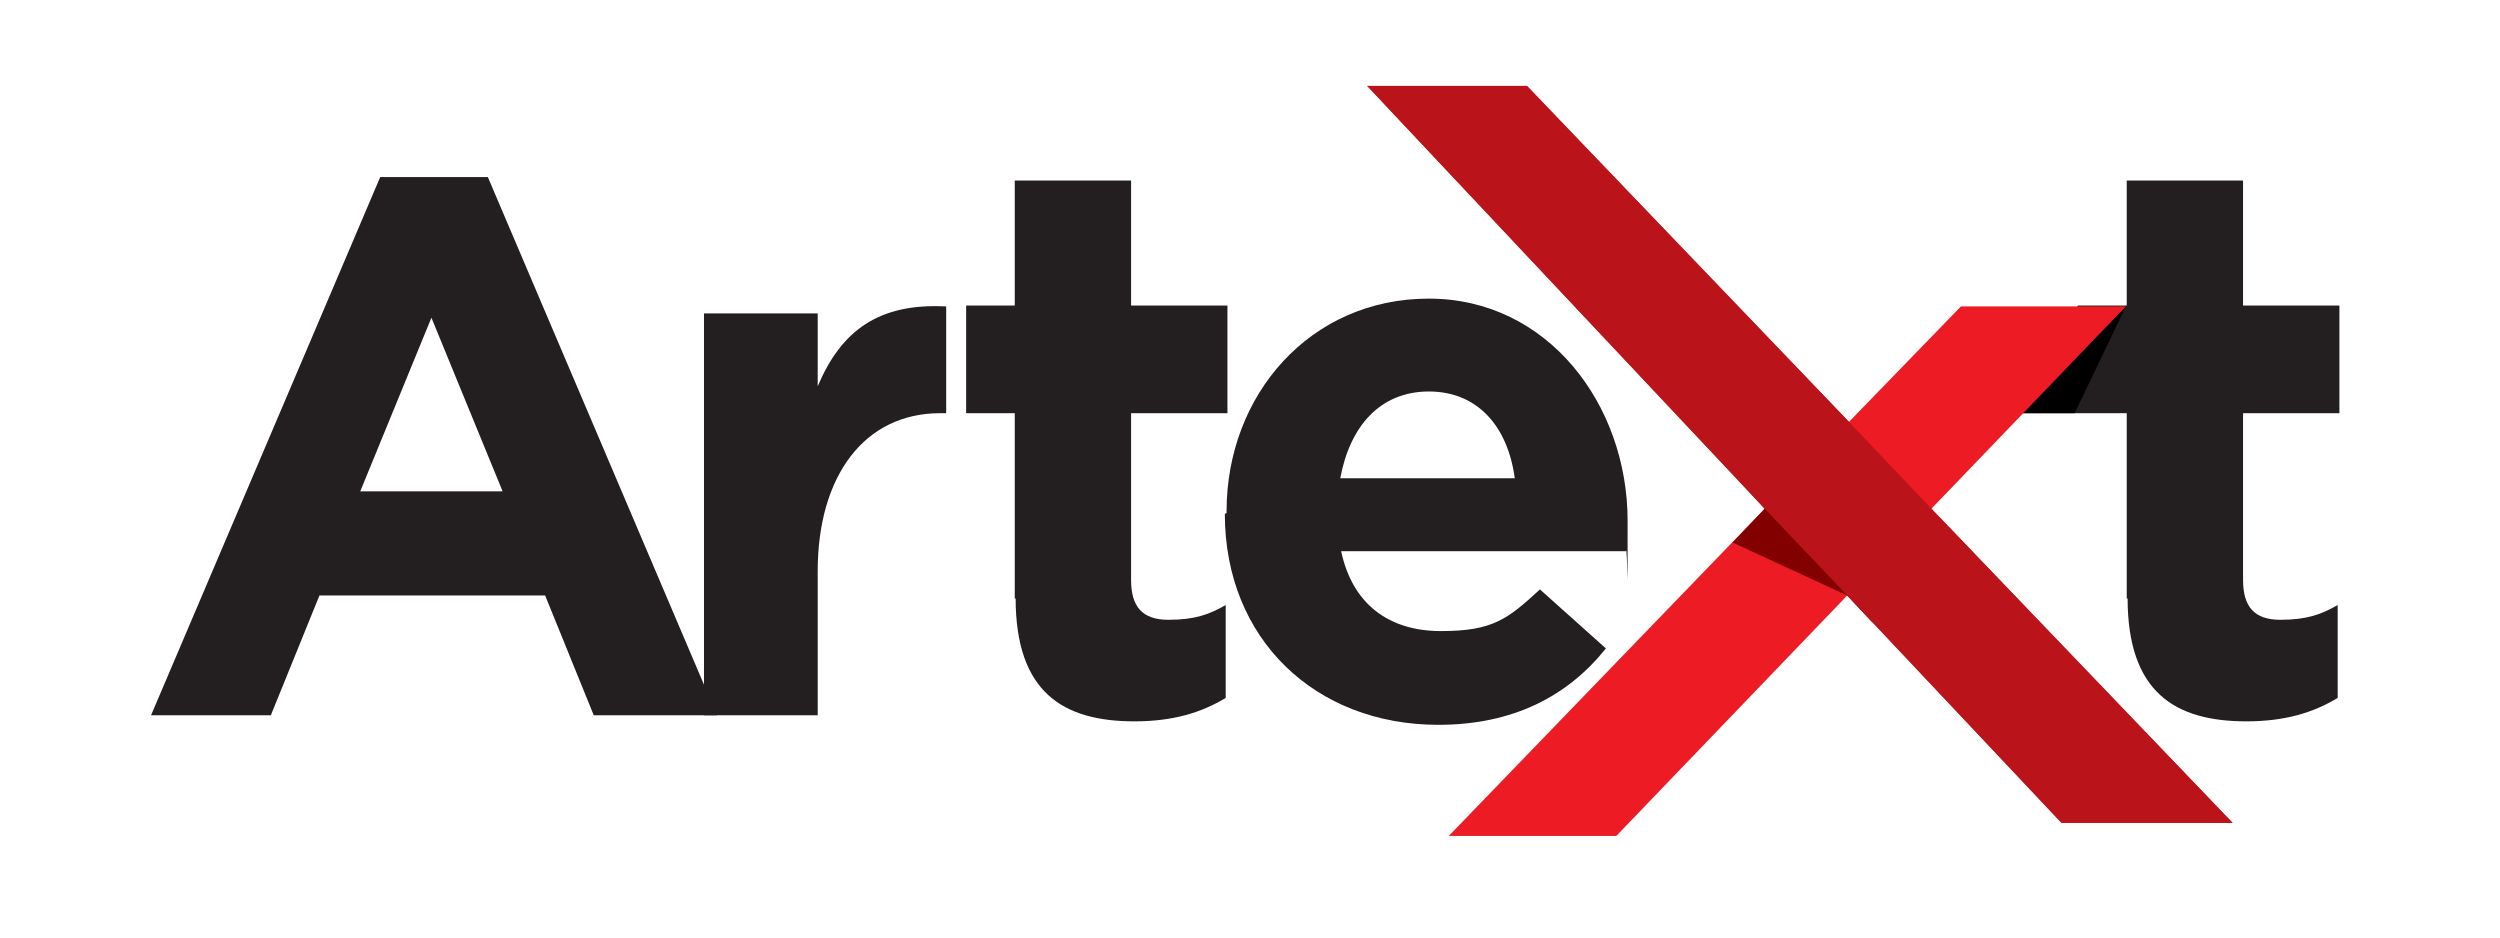
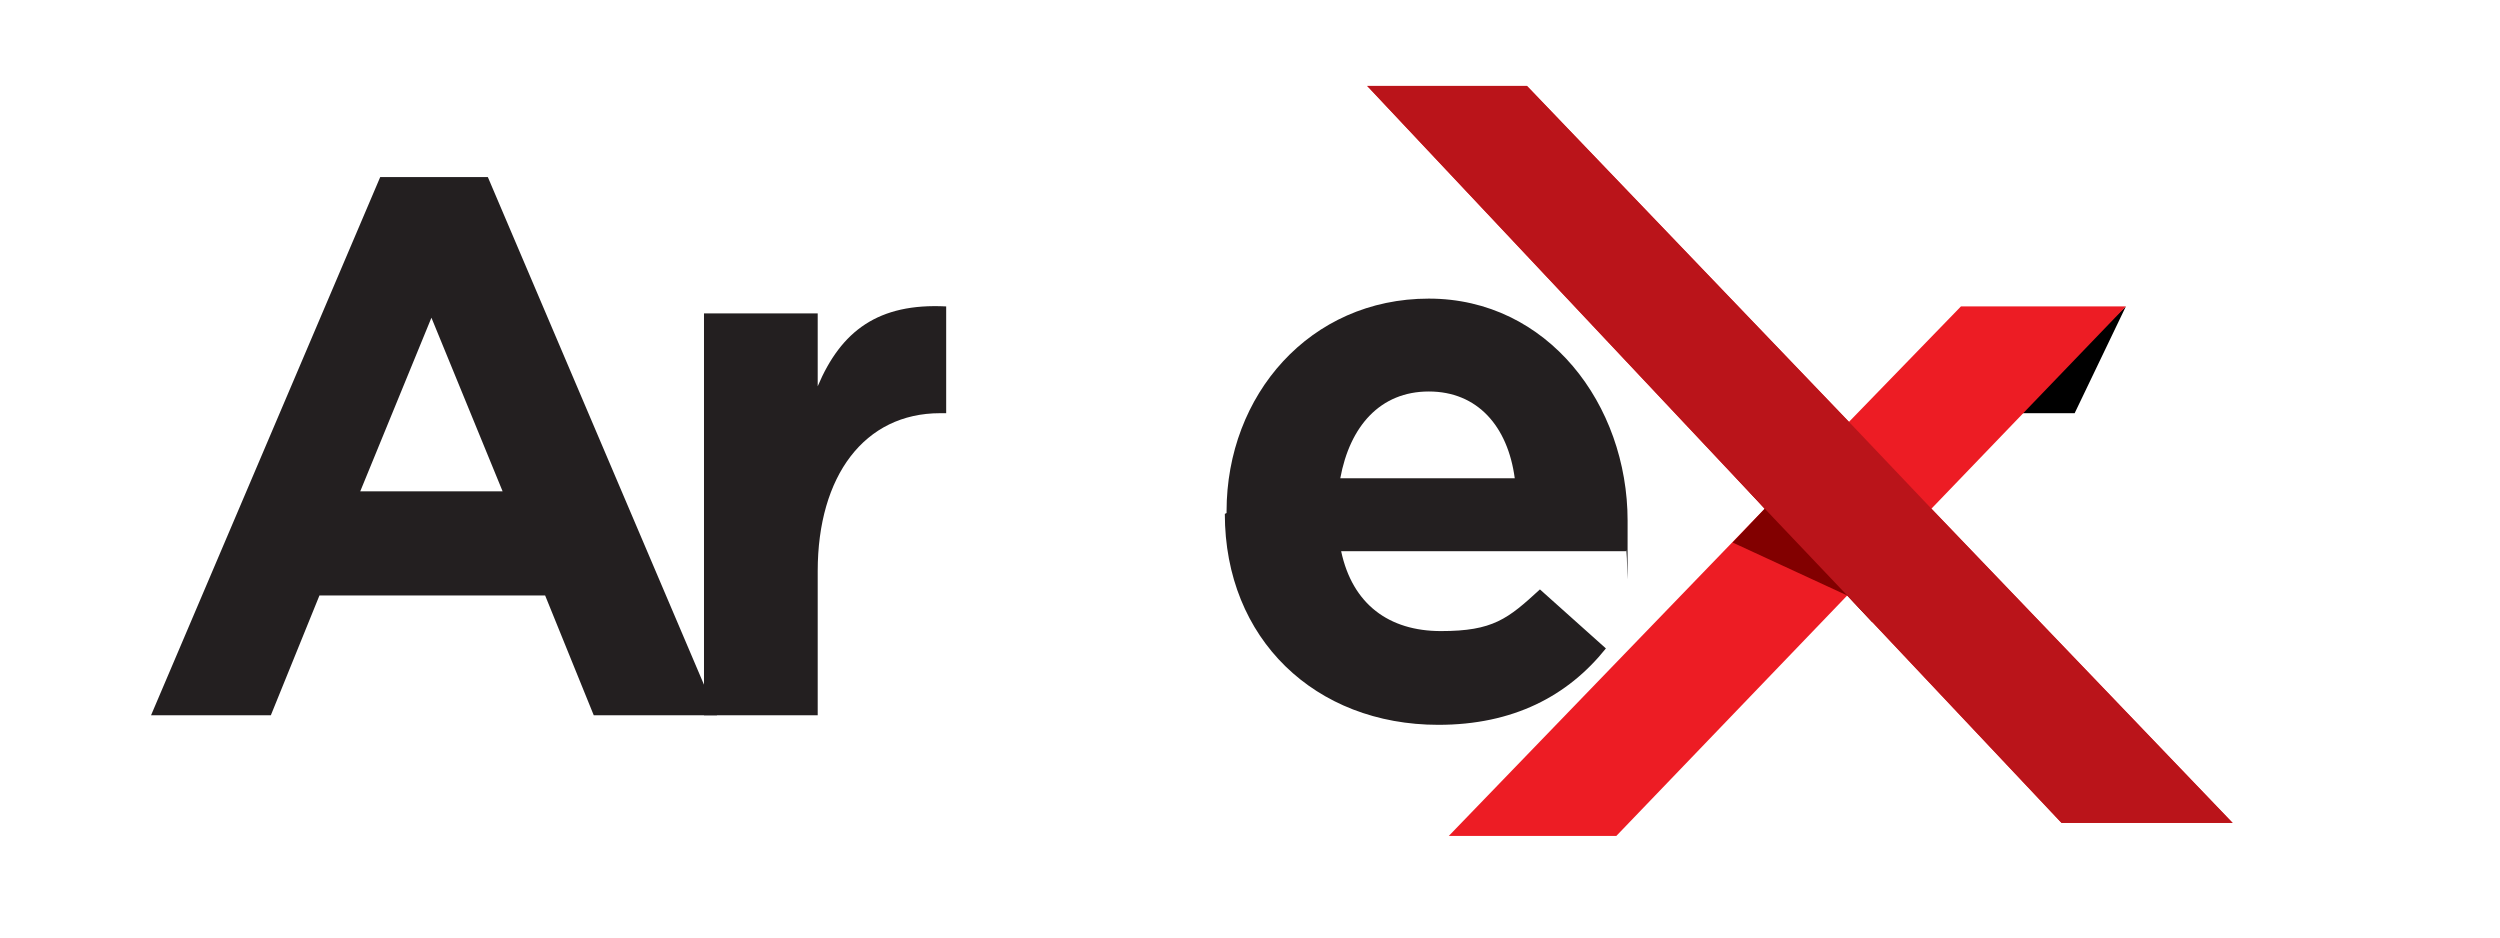
<svg xmlns="http://www.w3.org/2000/svg" id="Layer_1" viewBox="0 0 288 108">
  <defs>
    <style> .st0 { fill: #820000; } .st1 { fill: #231f20; } .st2 { fill: #ed1c24; } .st3 { fill: #ba141a; } </style>
  </defs>
  <path class="st1" d="M43.7,20.4h12.5l26.4,62h-14.2l-5.6-13.8h-26l-5.6,13.8h-13.8l26.4-62ZM57.9,56.6l-8.2-20-8.2,20h16.3Z" />
  <path class="st1" d="M81.1,36.1h13.1v8.4c2.7-6.4,7-9.6,14.8-9.2v12.3h-.7c-8.7,0-14.1,7.2-14.1,18.2v16.6h-13.1v-46.3Z" />
-   <path class="st1" d="M116.9,69v-21.4h-5.6v-12.4h5.6v-14.4h13.4v14.4h11.1v12.4h-11.1v19.2c0,3.1,1.3,4.6,4.3,4.6s4.7-.6,6.6-1.7v10.7c-2.8,1.7-6.1,2.7-10.5,2.7-8.2,0-13.7-3.3-13.7-14.2Z" />
-   <path class="st1" d="M245,69v-21.4h-16.5l10.9-12.4h5.6v-14.4h13.4v14.4h11.1v12.4h-11.1v19.2c0,3.1,1.3,4.6,4.3,4.6s4.7-.6,6.6-1.7v10.7c-2.8,1.7-6.1,2.7-10.5,2.7-8.2,0-13.7-3.3-13.7-14.2Z" />
  <path class="st1" d="M141.3,59.1v-.2c0-13.4,9.6-24.5,23.3-24.5s22.9,12.2,22.9,25.6,0,2.3-.2,3.5h-32.8c1.3,6.1,5.5,9.2,11.5,9.2s7.7-1.4,11.4-4.8l7.6,6.8c-4.4,5.5-10.7,8.8-19.3,8.8-14.2,0-24.6-9.9-24.6-24.3ZM174.5,55.1c-.8-6-4.3-10-9.9-10s-9.1,4-10.2,10h20.1Z" />
  <polygon points="244.9 35.3 239 47.6 231.5 47.6 244.9 35.3" />
  <polygon class="st2" points="222.5 58.6 244.9 35.3 225.9 35.3 213 48.6 176.1 10.1 175.9 9.9 157.5 9.9 203.3 58.6 166.9 96.3 186.2 96.3 212.8 68.6 237.3 94.6 237.5 94.8 257.2 94.8 222.5 58.6" />
  <polygon class="st0" points="201.1 53.7 199.9 54.9 203.3 58.6 199.6 62.5 212.8 68.6 212.8 68.6 215.7 71.7 216.9 69.4 201.1 53.7" />
  <polygon class="st3" points="212.8 68.6 237.3 94.6 237.5 94.8 257.2 94.8 222.5 58.6 213 48.6 176.1 10.1 175.9 9.9 157.5 9.9 203.3 58.6 212.8 68.6" />
</svg>